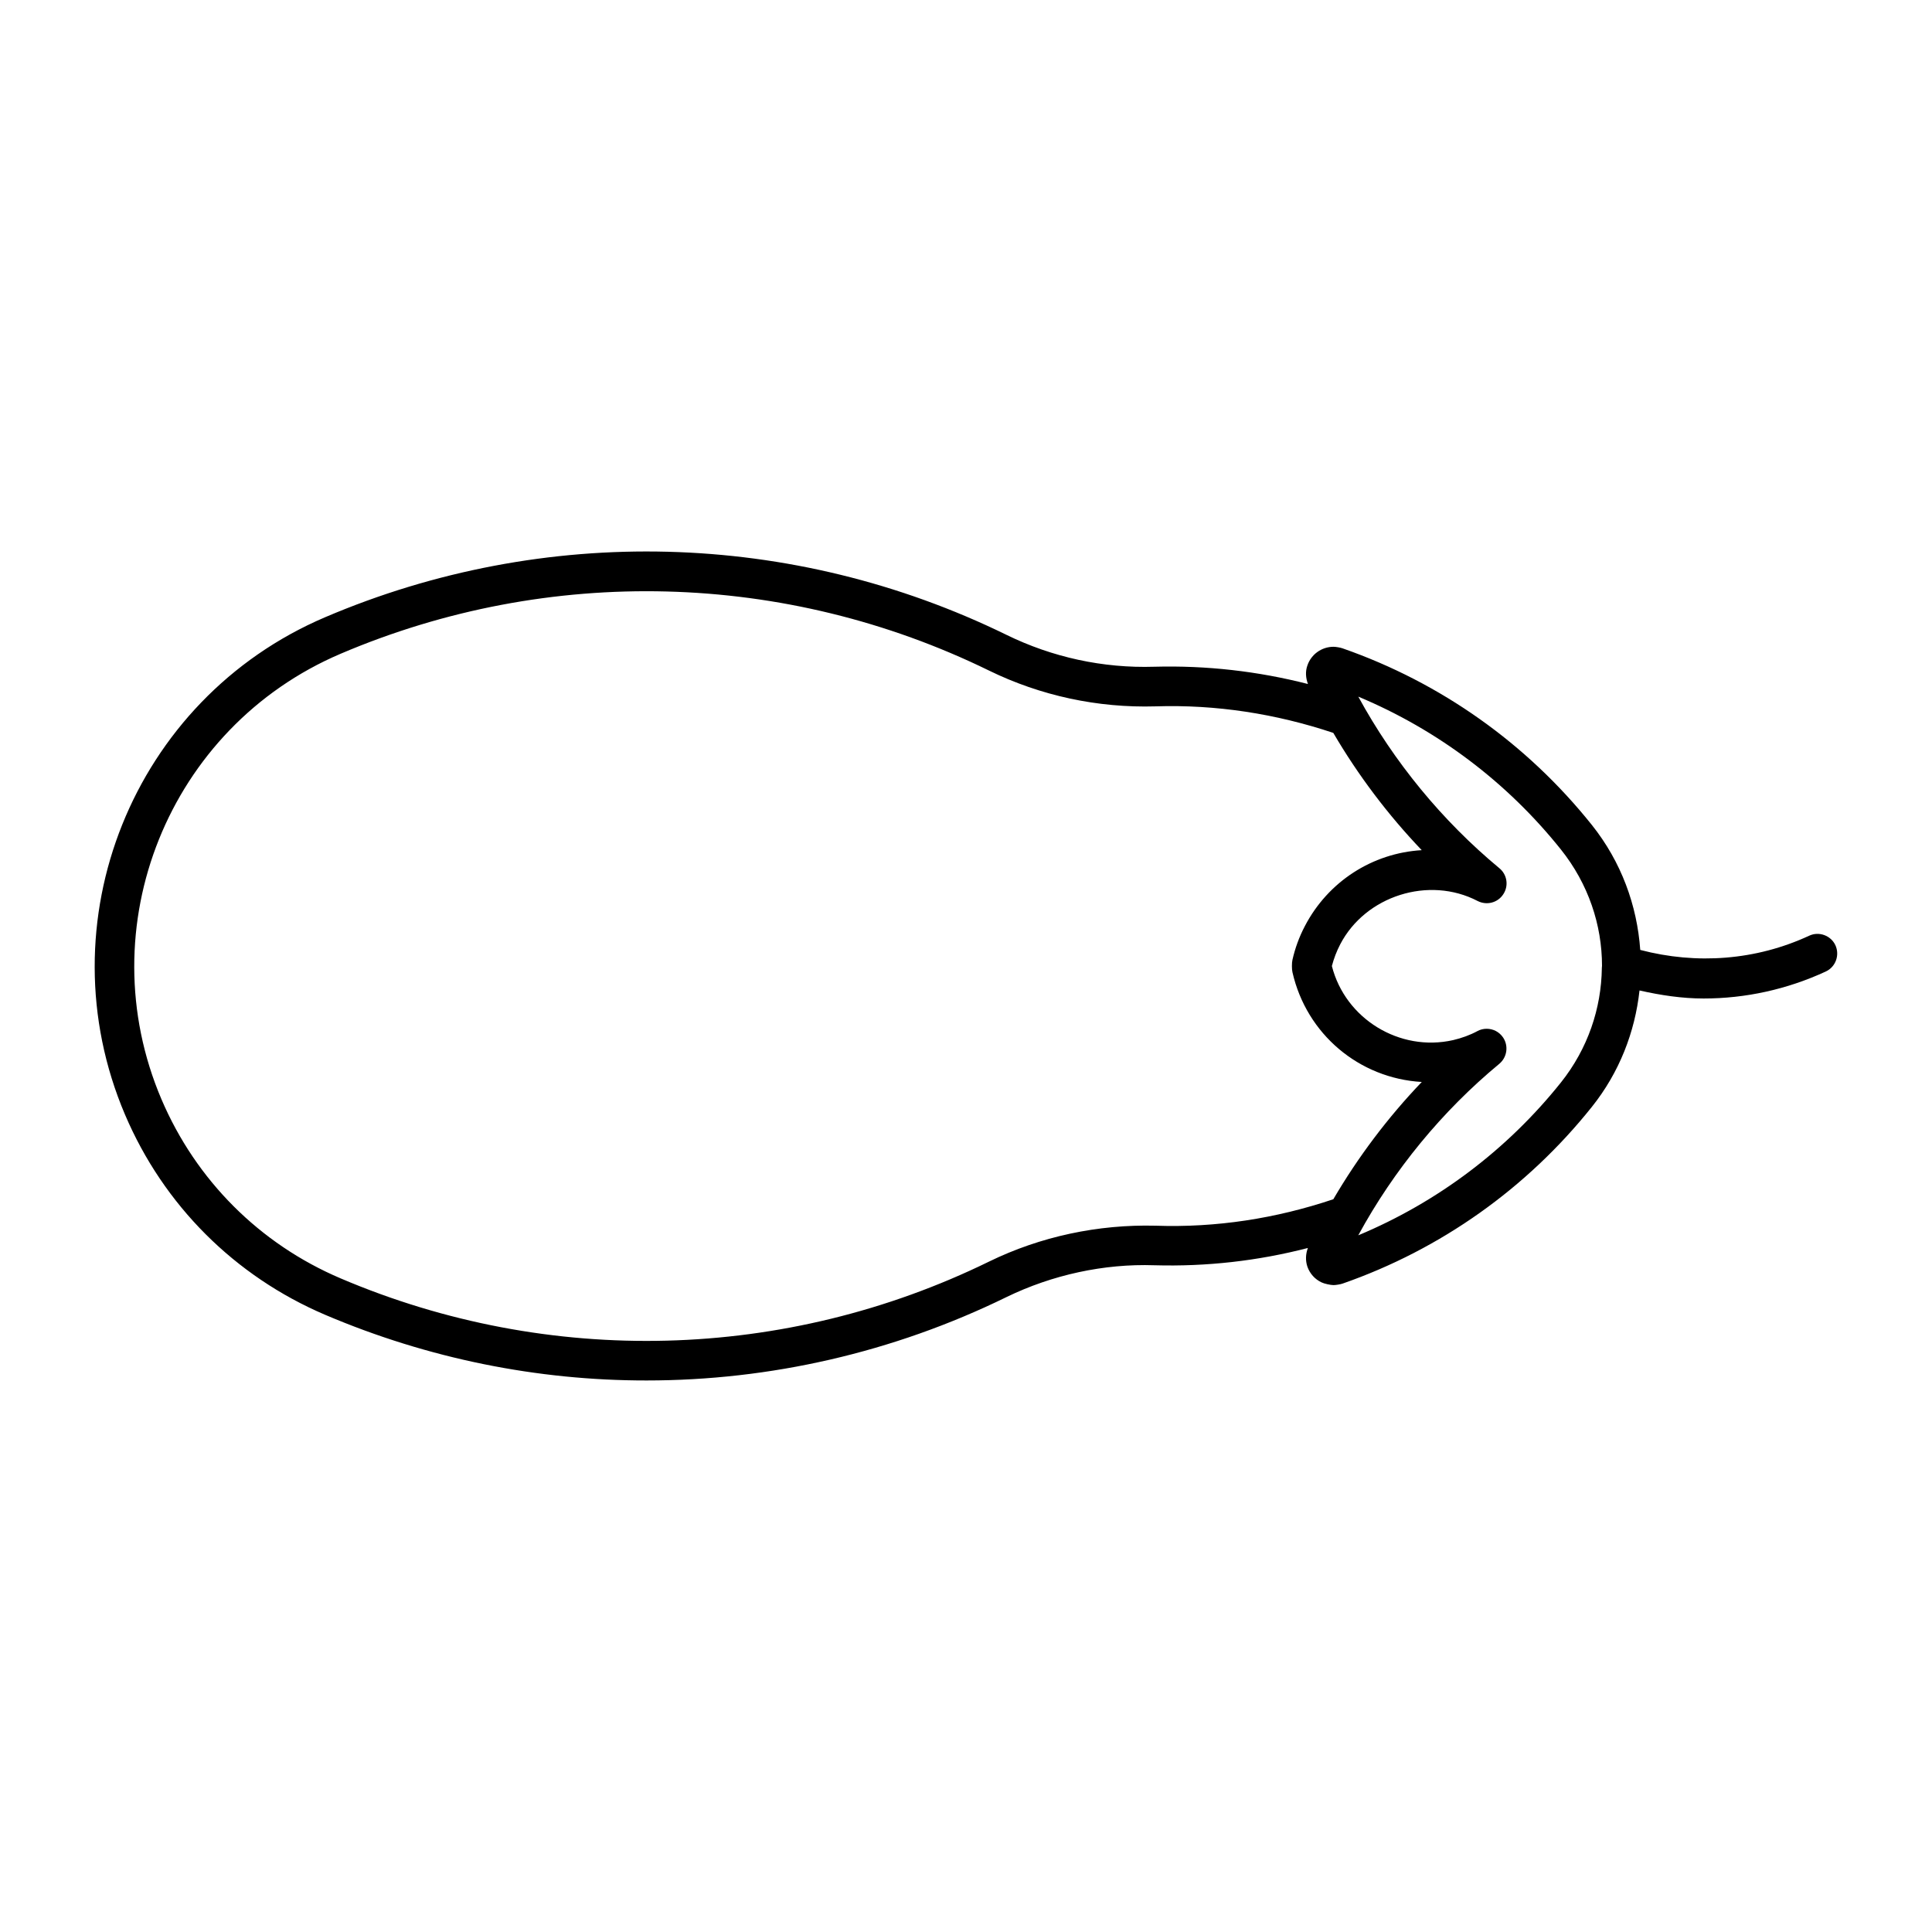
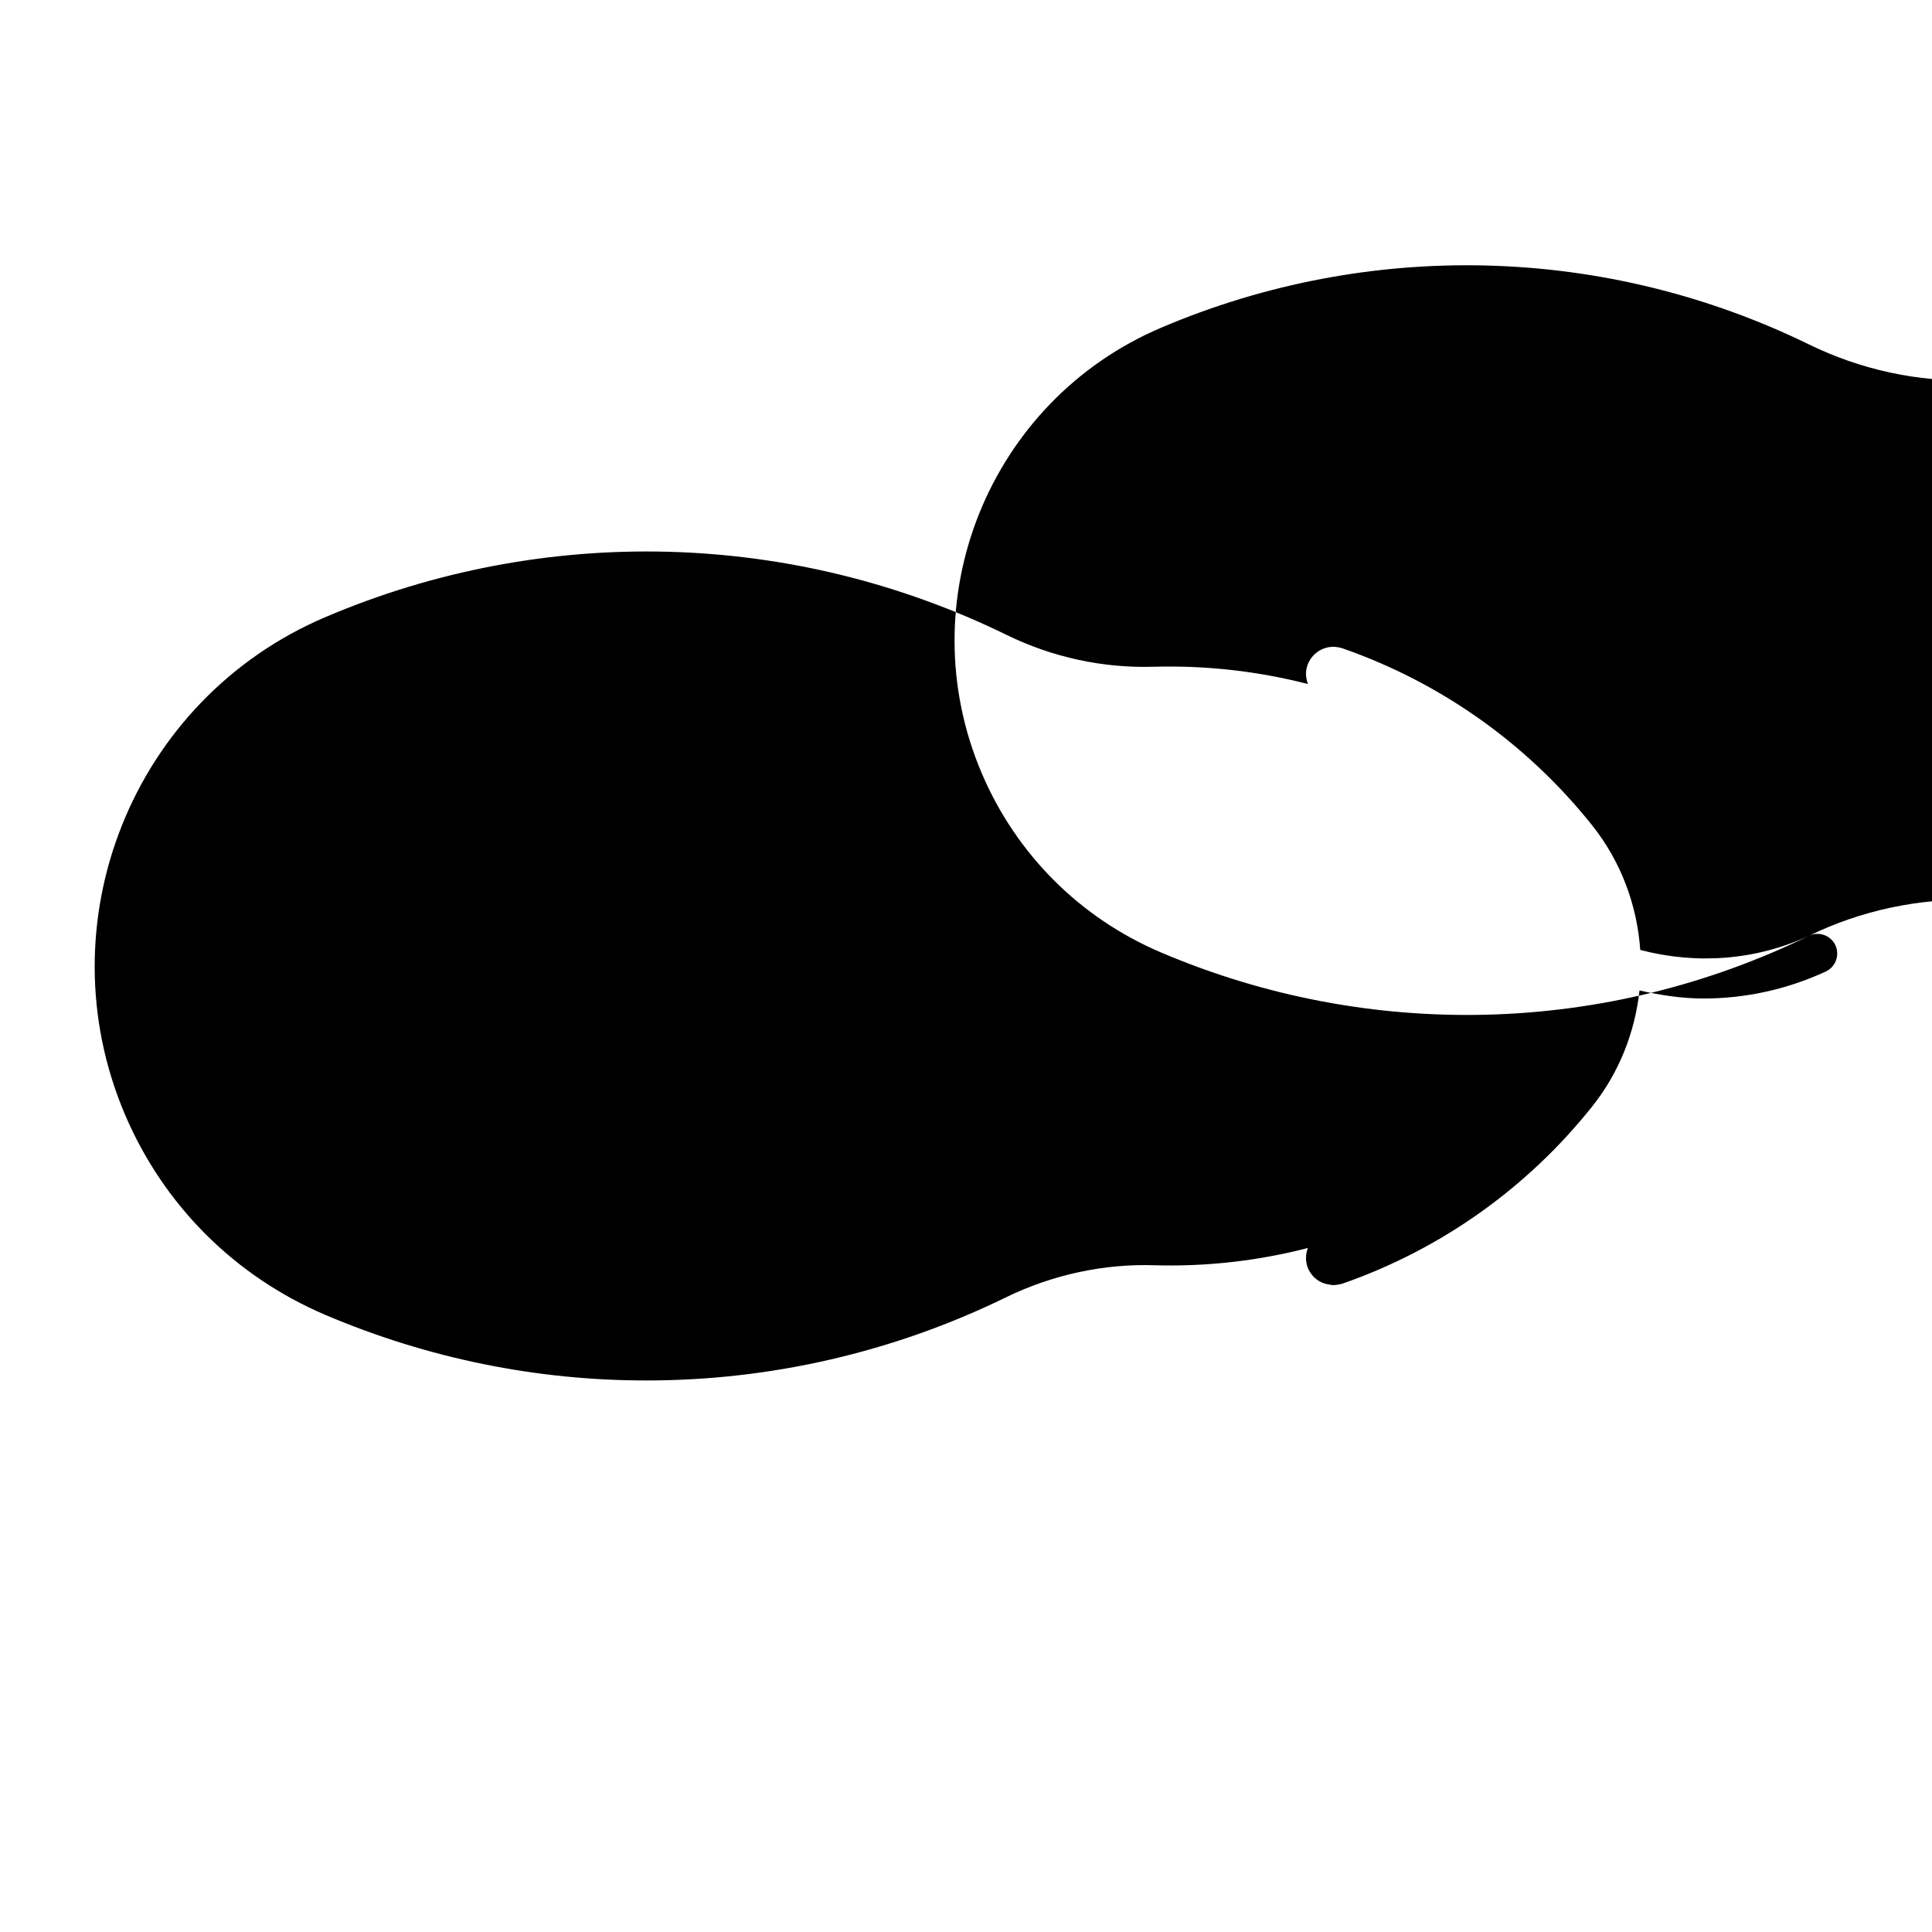
<svg xmlns="http://www.w3.org/2000/svg" fill="#000000" width="800px" height="800px" version="1.1" viewBox="144 144 512 512">
-   <path d="m623.46 391.97c-14.098 6.539-29.828 7.695-44.777 3.769-0.84-11.754-4.996-23.32-12.848-33.145-17.191-21.516-40.02-37.691-66-46.762-0.566-0.219-1.848-0.43-2.426-0.43-3.129 0-5.91 1.973-6.926 4.922-0.586 1.617-0.461 3.316 0.137 4.945-13.289-3.402-26.91-4.945-40.684-4.578-13.656 0.43-27.078-2.508-39.234-8.461-56.68-27.719-122.48-29.422-180.54-4.66-50.957 21.727-74.742 80.871-53.027 131.83 10.223 23.984 29.055 42.805 53.027 53.035 27.27 11.617 56.227 17.422 85.164 17.402 32.664 0 65.305-7.379 95.367-22.082 12.156-5.918 25.902-8.902 39.223-8.449 13.801 0.387 27.414-1.145 40.684-4.578-0.586 1.574-0.684 3.297-0.125 4.965 0.66 1.848 1.996 3.336 3.758 4.156 0.691 0.348 2.394 0.715 3.168 0.715 0.598 0 1.879-0.211 2.426-0.41 26-9.078 48.805-25.254 66-46.781 7.348-9.184 11.449-19.902 12.66-30.891 5.617 1.27 11.293 2.129 16.992 2.129 11.074 0 22.094-2.402 32.359-7.148 2.633-1.207 3.758-4.344 2.562-6.969-1.207-2.59-4.348-3.734-6.938-2.527zm-217.39 86.383c-53.938 26.367-116.55 27.98-171.8 4.43-21.477-9.141-38.332-26.02-47.484-47.473-19.461-45.648 1.848-98.602 47.484-118.06 55.23-23.543 117.85-21.938 171.8 4.441 13.688 6.688 28.801 9.949 44.18 9.5 15.934-0.516 31.855 1.941 47.086 7.031 6.559 11.199 14.453 21.676 23.438 31.078-13.121 0.777-24.832 8.344-30.965 20.109-1.512 2.867-2.602 5.898-3.297 8.953-0.188 0.777-0.188 2.519 0 3.285 3.727 16.414 17.664 28.117 34.27 29.086-8.984 9.395-16.879 19.867-23.438 31.078-15.207 5.102-30.984 7.566-47.086 7.012-15.227-0.383-30.508 2.84-44.188 9.527zm151.59-47.484c-14.266 17.855-32.715 31.73-53.707 40.504 9.406-17.297 22.219-32.906 37.375-45.449 2.059-1.723 2.5-4.711 1.027-6.949-1.02-1.523-2.664-2.34-4.367-2.34-0.84 0-1.66 0.188-2.426 0.598-2.016 1.09-4.188 1.867-6.453 2.402-14.211 3.223-28.602-5.656-32.148-19.629 0.516-1.973 1.25-3.914 2.215-5.762 6.688-12.848 23.488-18.199 36.41-11.473 2.402 1.227 5.32 0.473 6.781-1.762 1.5-2.234 1.059-5.227-1.02-6.926-15.137-12.555-27.961-28.172-37.387-45.469 20.992 8.785 39.453 22.672 53.707 40.523 7.254 9.078 10.883 19.965 10.883 30.848 0 0.188-0.062 0.348-0.043 0.516-0.133 10.73-3.711 21.414-10.848 30.367z" />
+   <path d="m623.46 391.97c-14.098 6.539-29.828 7.695-44.777 3.769-0.84-11.754-4.996-23.32-12.848-33.145-17.191-21.516-40.02-37.691-66-46.762-0.566-0.219-1.848-0.43-2.426-0.43-3.129 0-5.91 1.973-6.926 4.922-0.586 1.617-0.461 3.316 0.137 4.945-13.289-3.402-26.91-4.945-40.684-4.578-13.656 0.43-27.078-2.508-39.234-8.461-56.68-27.719-122.48-29.422-180.54-4.66-50.957 21.727-74.742 80.871-53.027 131.83 10.223 23.984 29.055 42.805 53.027 53.035 27.27 11.617 56.227 17.422 85.164 17.402 32.664 0 65.305-7.379 95.367-22.082 12.156-5.918 25.902-8.902 39.223-8.449 13.801 0.387 27.414-1.145 40.684-4.578-0.586 1.574-0.684 3.297-0.125 4.965 0.66 1.848 1.996 3.336 3.758 4.156 0.691 0.348 2.394 0.715 3.168 0.715 0.598 0 1.879-0.211 2.426-0.41 26-9.078 48.805-25.254 66-46.781 7.348-9.184 11.449-19.902 12.66-30.891 5.617 1.27 11.293 2.129 16.992 2.129 11.074 0 22.094-2.402 32.359-7.148 2.633-1.207 3.758-4.344 2.562-6.969-1.207-2.59-4.348-3.734-6.938-2.527zc-53.938 26.367-116.55 27.98-171.8 4.43-21.477-9.141-38.332-26.02-47.484-47.473-19.461-45.648 1.848-98.602 47.484-118.06 55.23-23.543 117.85-21.938 171.8 4.441 13.688 6.688 28.801 9.949 44.18 9.5 15.934-0.516 31.855 1.941 47.086 7.031 6.559 11.199 14.453 21.676 23.438 31.078-13.121 0.777-24.832 8.344-30.965 20.109-1.512 2.867-2.602 5.898-3.297 8.953-0.188 0.777-0.188 2.519 0 3.285 3.727 16.414 17.664 28.117 34.27 29.086-8.984 9.395-16.879 19.867-23.438 31.078-15.207 5.102-30.984 7.566-47.086 7.012-15.227-0.383-30.508 2.84-44.188 9.527zm151.59-47.484c-14.266 17.855-32.715 31.73-53.707 40.504 9.406-17.297 22.219-32.906 37.375-45.449 2.059-1.723 2.5-4.711 1.027-6.949-1.02-1.523-2.664-2.34-4.367-2.34-0.84 0-1.66 0.188-2.426 0.598-2.016 1.09-4.188 1.867-6.453 2.402-14.211 3.223-28.602-5.656-32.148-19.629 0.516-1.973 1.25-3.914 2.215-5.762 6.688-12.848 23.488-18.199 36.41-11.473 2.402 1.227 5.32 0.473 6.781-1.762 1.5-2.234 1.059-5.227-1.02-6.926-15.137-12.555-27.961-28.172-37.387-45.469 20.992 8.785 39.453 22.672 53.707 40.523 7.254 9.078 10.883 19.965 10.883 30.848 0 0.188-0.062 0.348-0.043 0.516-0.133 10.73-3.711 21.414-10.848 30.367z" />
</svg>